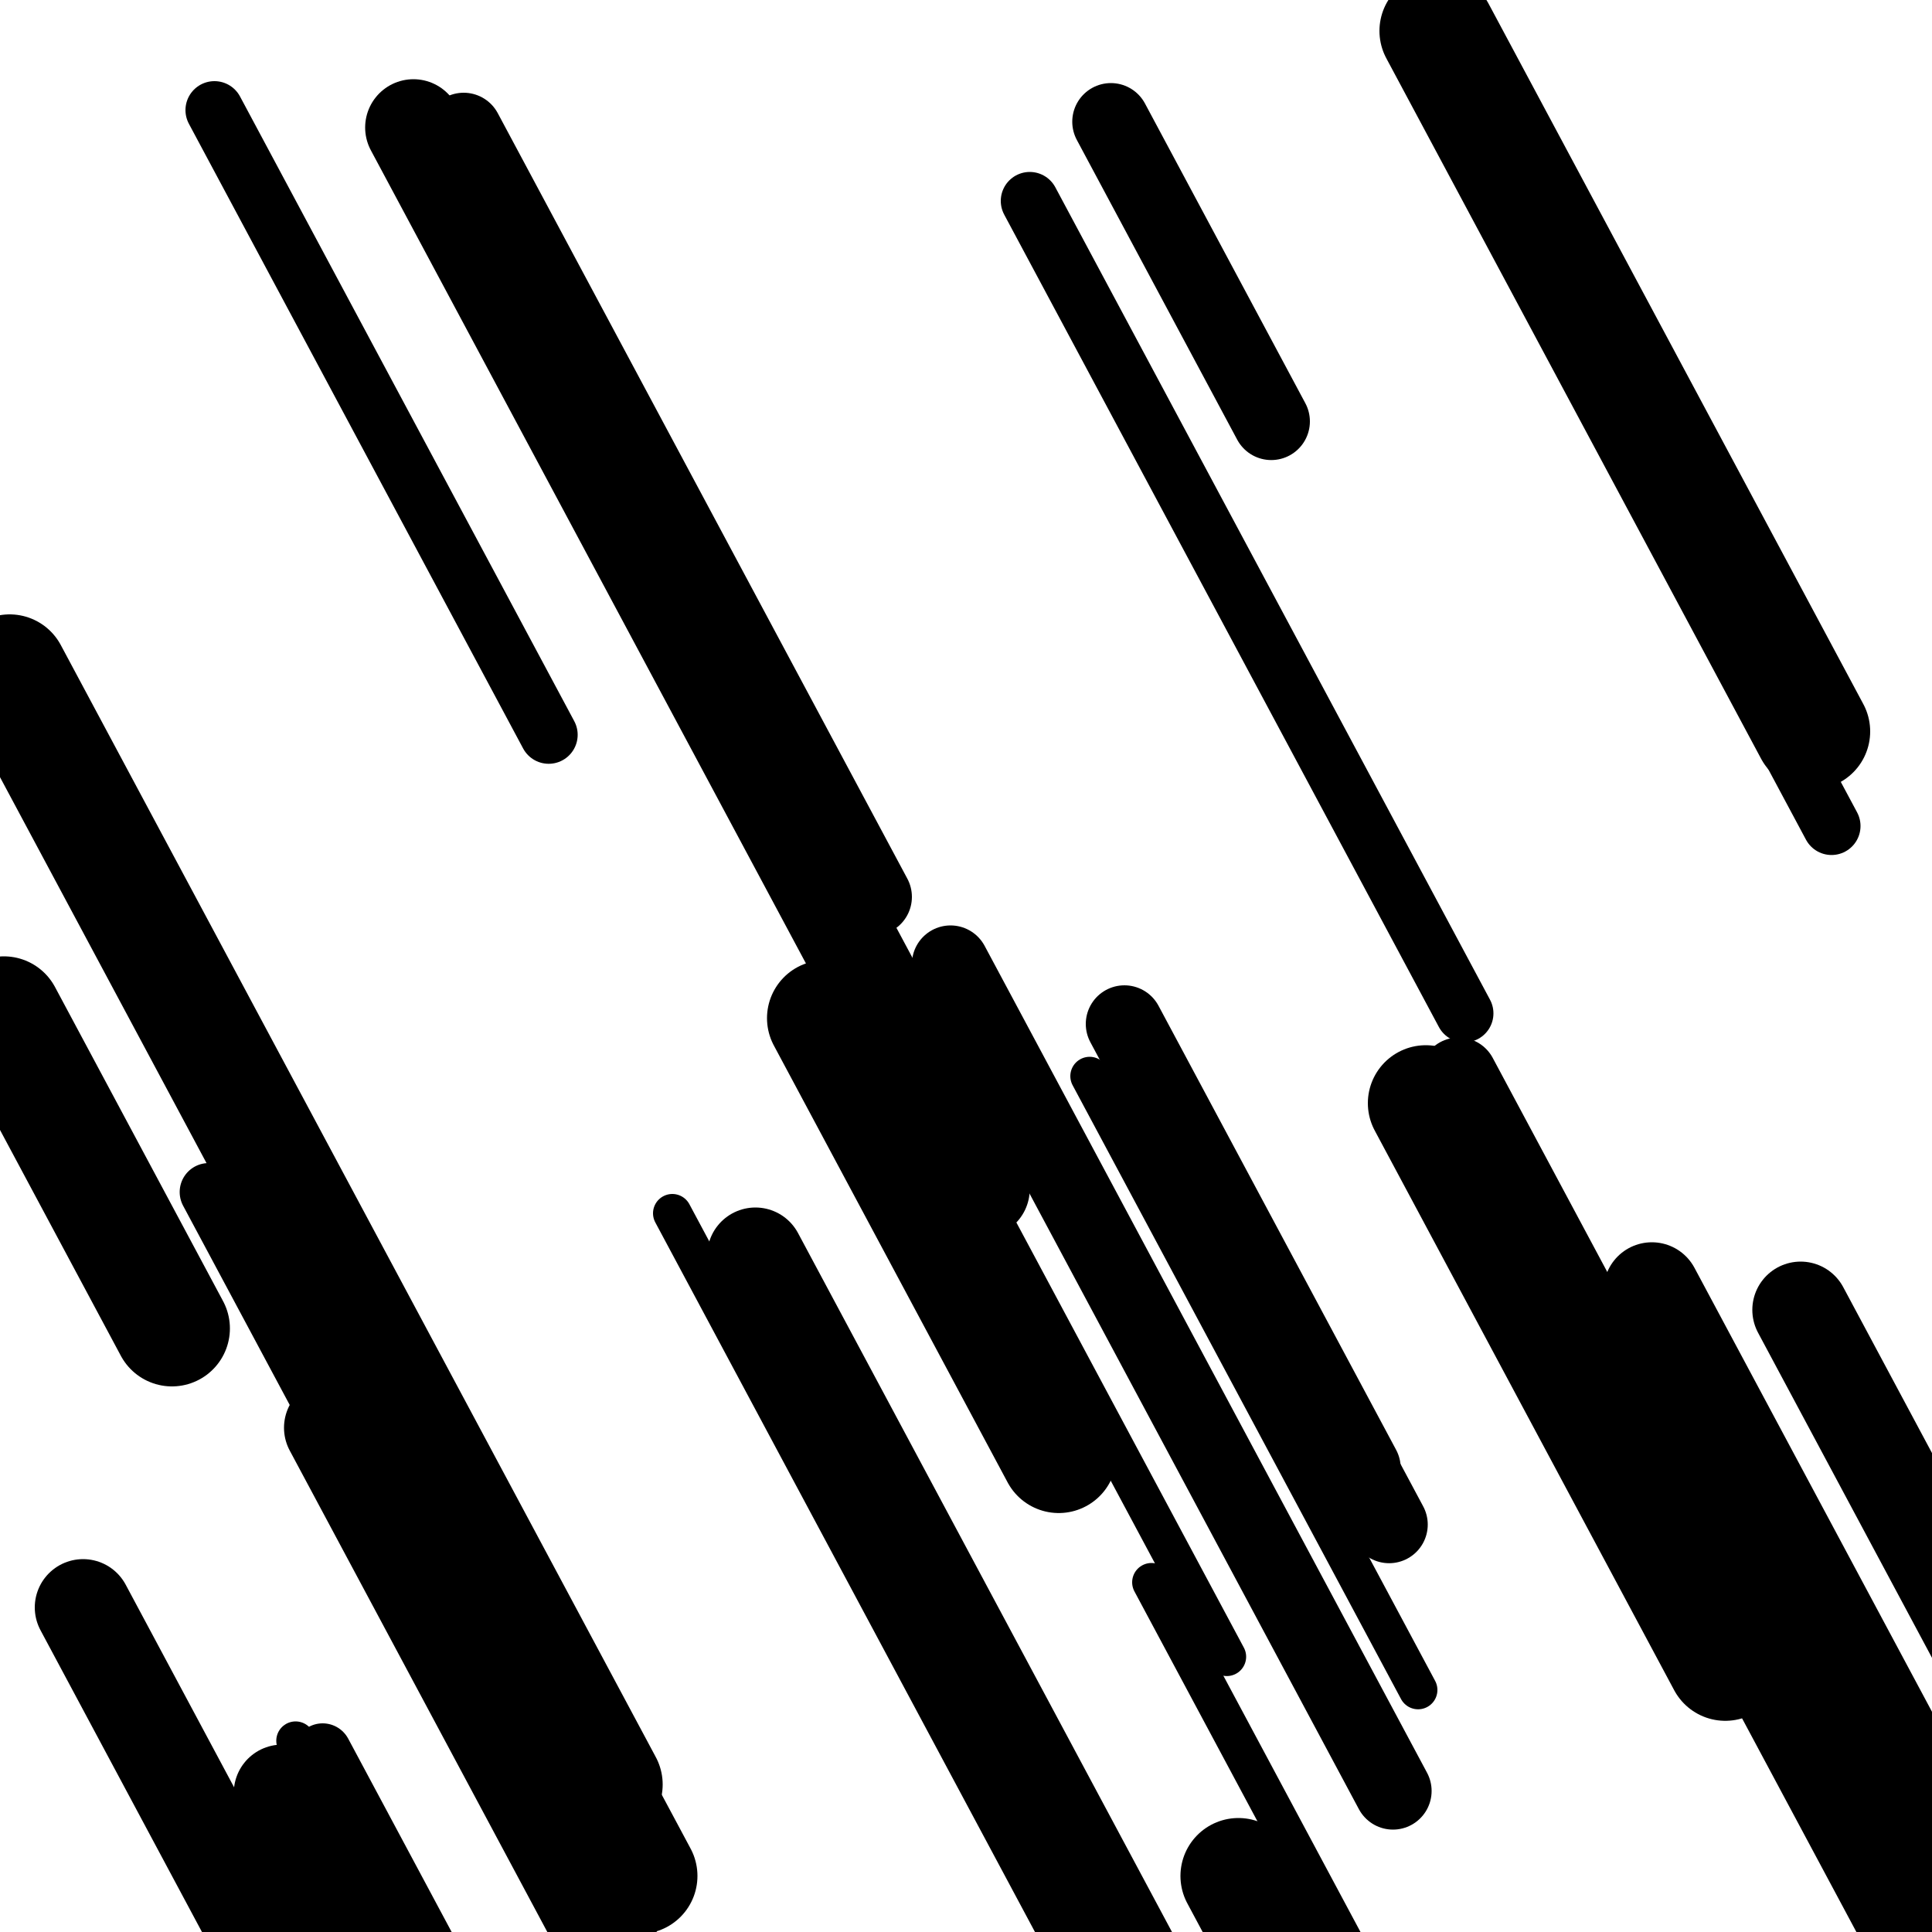
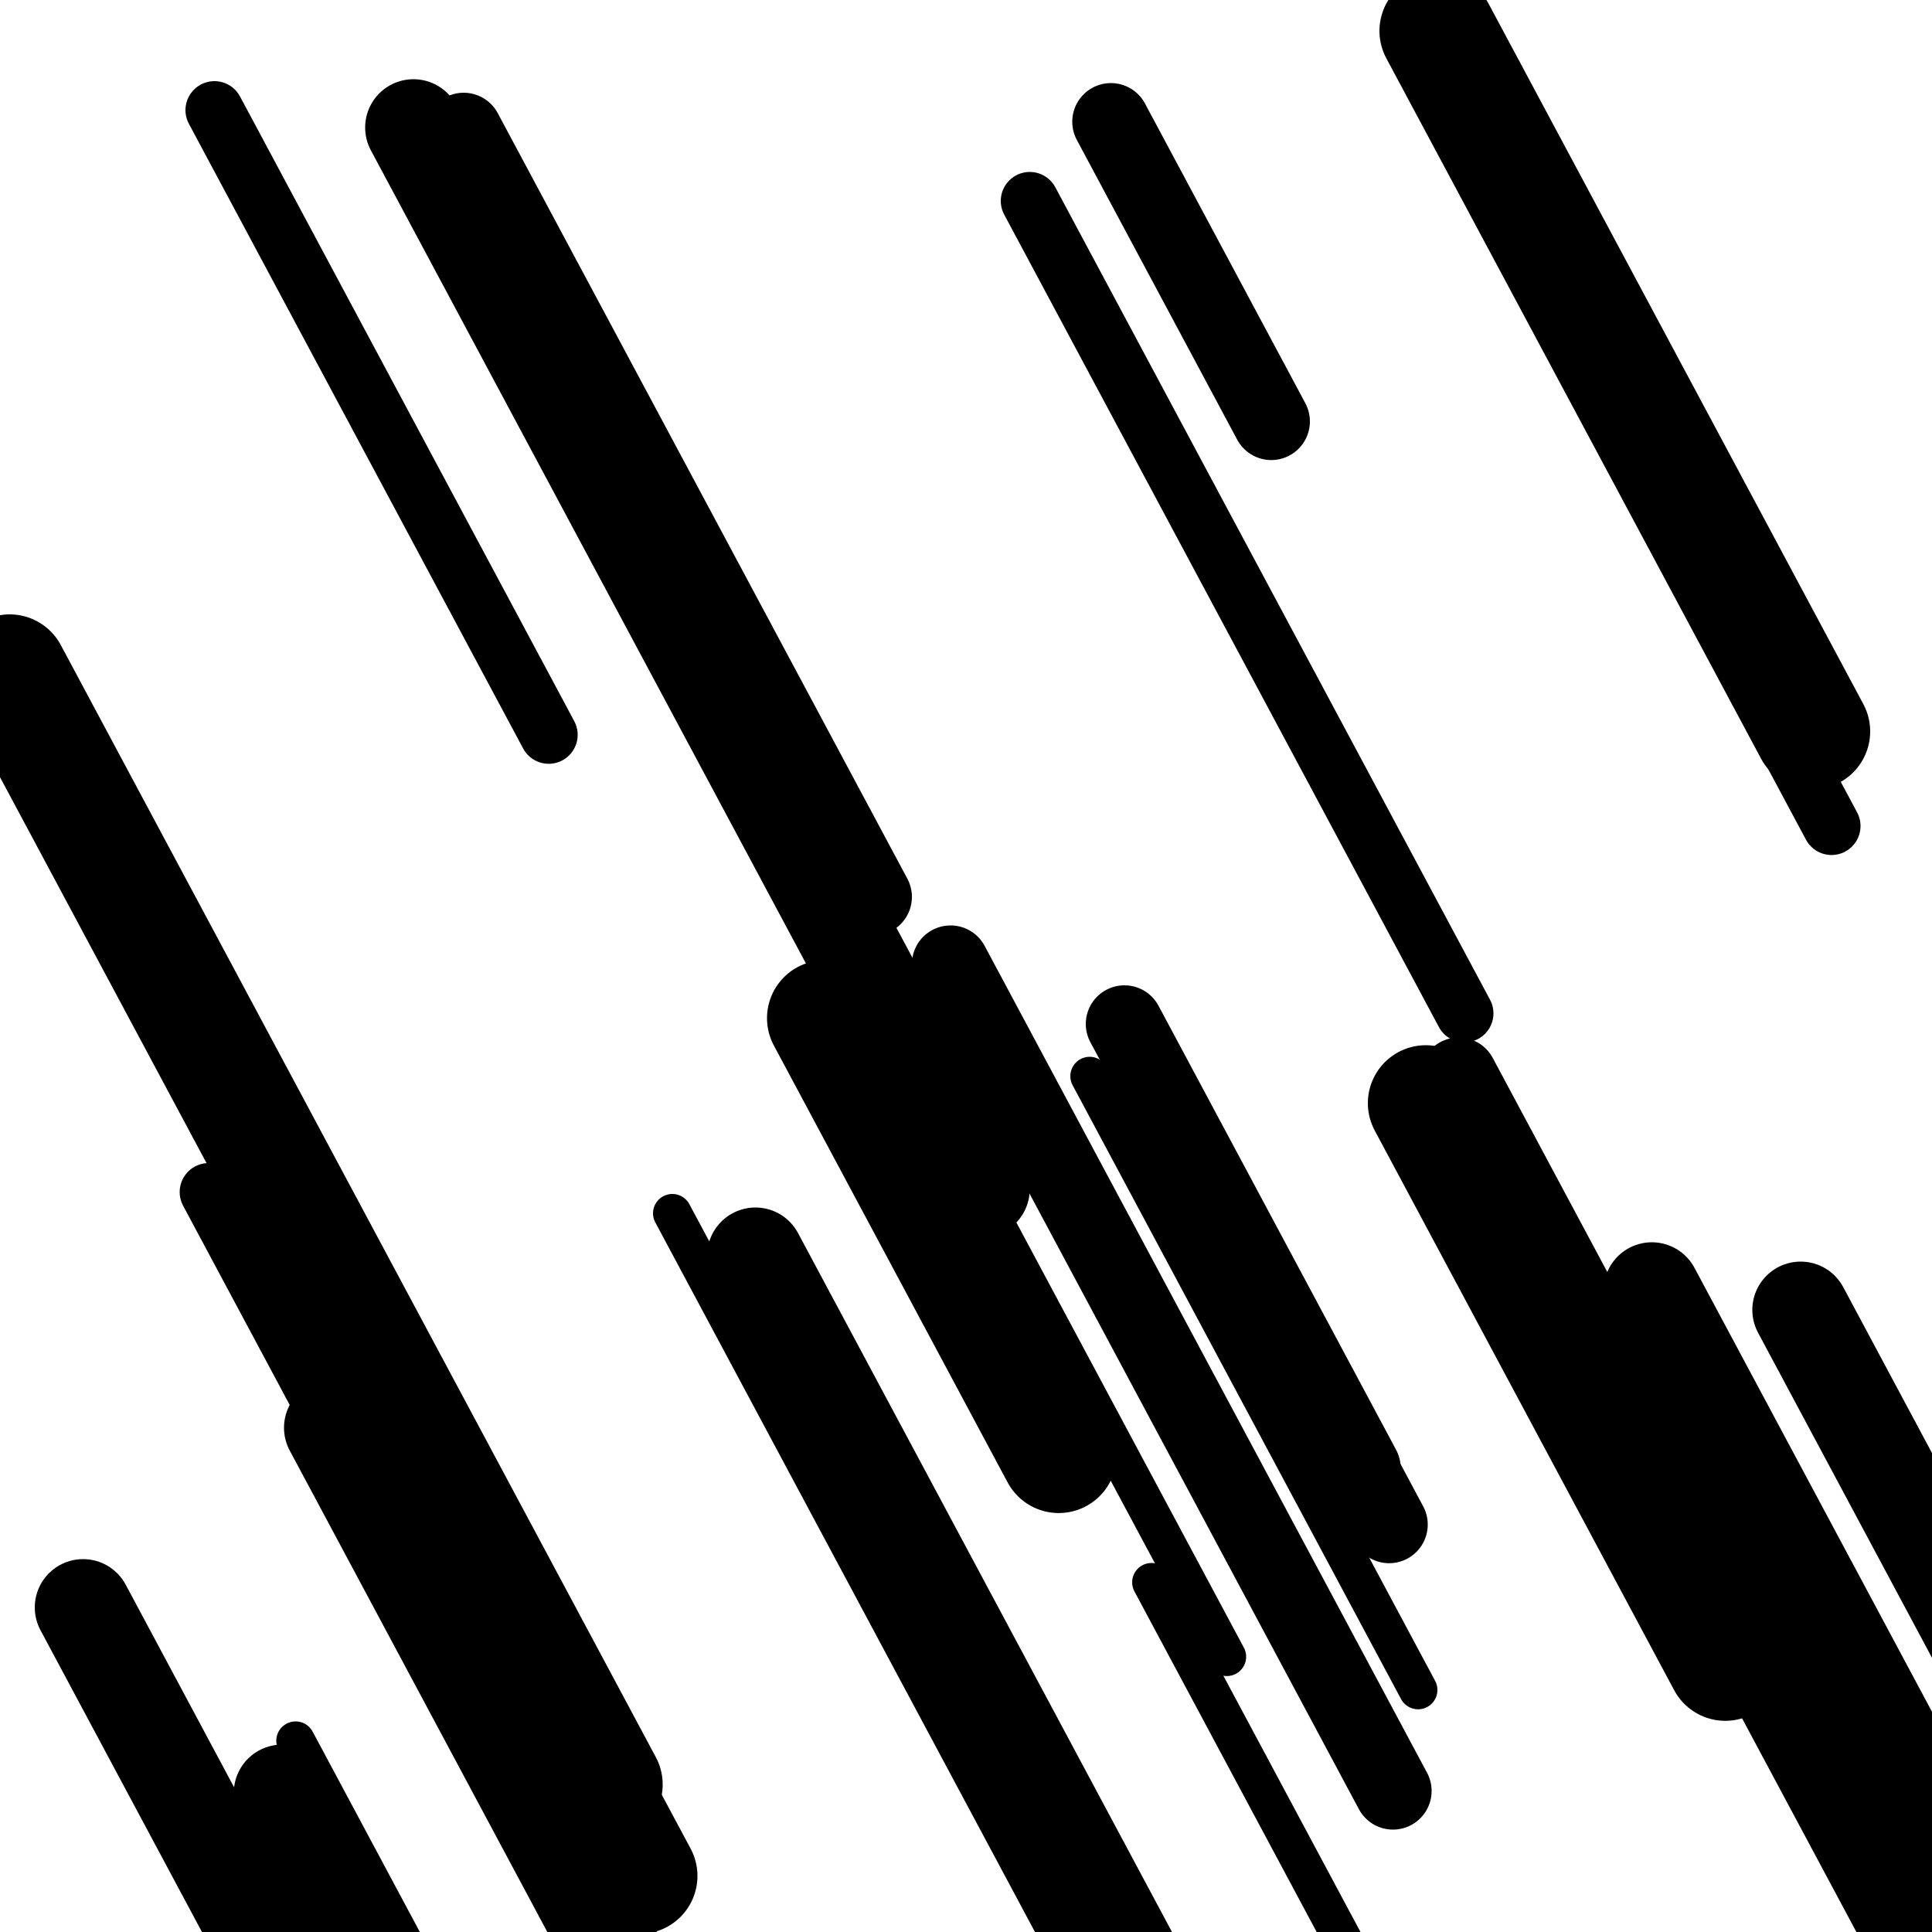
<svg xmlns="http://www.w3.org/2000/svg" viewBox="0 0 1000 1000" height="1000" width="1000">
  <rect x="0" y="0" width="1000" height="1000" fill="#ffffff" />
  <line opacity="0.8" x1="564" y1="557" x2="734" y2="874.727" stroke="hsl(156, 20%, 20%)" stroke-width="20" stroke-linecap="round" />
  <line opacity="0.8" x1="596" y1="819" x2="697" y2="1007.767" stroke="hsl(346, 20%, 60%)" stroke-width="20" stroke-linecap="round" />
  <line opacity="0.8" x1="132" y1="596" x2="212" y2="745.518" stroke="hsl(176, 20%, 30%)" stroke-width="20" stroke-linecap="round" />
  <line opacity="0.8" x1="349" y1="323" x2="635" y2="857.528" stroke="hsl(6, 20%, 70%)" stroke-width="20" stroke-linecap="round" />
  <line opacity="0.8" x1="153" y1="901" x2="326" y2="1224.334" stroke="hsl(6, 20%, 70%)" stroke-width="20" stroke-linecap="round" />
  <line opacity="0.8" x1="105" y1="968" x2="258" y2="1253.954" stroke="hsl(156, 20%, 20%)" stroke-width="20" stroke-linecap="round" />
  <line opacity="0.8" x1="348" y1="628" x2="683" y2="1254.108" stroke="hsl(156, 20%, 20%)" stroke-width="20" stroke-linecap="round" />
  <line opacity="0.8" x1="850" y1="761" x2="1107" y2="1241.328" stroke="hsl(156, 20%, 20%)" stroke-width="30" stroke-linecap="round" />
  <line opacity="0.8" x1="769" y1="93" x2="948" y2="427.548" stroke="hsl(176, 20%, 30%)" stroke-width="30" stroke-linecap="round" />
  <line opacity="0.8" x1="851" y1="721" x2="1085" y2="1158.341" stroke="hsl(346, 20%, 60%)" stroke-width="30" stroke-linecap="round" />
  <line opacity="0.8" x1="533" y1="104" x2="758" y2="524.521" stroke="hsl(346, 20%, 60%)" stroke-width="30" stroke-linecap="round" />
  <line opacity="0.8" x1="108" y1="617" x2="443" y2="1243.108" stroke="hsl(156, 20%, 20%)" stroke-width="30" stroke-linecap="round" />
-   <line opacity="0.8" x1="167" y1="907" x2="344" y2="1237.81" stroke="hsl(346, 20%, 60%)" stroke-width="30" stroke-linecap="round" />
  <line opacity="0.8" x1="111" y1="57" x2="284" y2="380.334" stroke="hsl(346, 20%, 60%)" stroke-width="30" stroke-linecap="round" />
  <line opacity="0.8" x1="613" y1="591" x2="719" y2="789.112" stroke="hsl(346, 20%, 60%)" stroke-width="40" stroke-linecap="round" />
  <line opacity="0.8" x1="993" y1="783" x2="1075" y2="936.256" stroke="hsl(6, 20%, 70%)" stroke-width="40" stroke-linecap="round" />
  <line opacity="0.8" x1="575" y1="63" x2="658" y2="218.125" stroke="hsl(6, 20%, 70%)" stroke-width="40" stroke-linecap="round" />
  <line opacity="0.8" x1="755" y1="557" x2="1037" y2="1084.052" stroke="hsl(176, 20%, 30%)" stroke-width="40" stroke-linecap="round" />
  <line opacity="0.8" x1="492" y1="499" x2="721" y2="926.997" stroke="hsl(176, 20%, 30%)" stroke-width="40" stroke-linecap="round" />
  <line opacity="0.8" x1="240" y1="68" x2="452" y2="464.224" stroke="hsl(326, 20%, 50%)" stroke-width="40" stroke-linecap="round" />
  <line opacity="0.8" x1="582" y1="530" x2="705" y2="759.885" stroke="hsl(326, 20%, 50%)" stroke-width="40" stroke-linecap="round" />
  <line opacity="0.8" x1="932" y1="678" x2="1053" y2="904.147" stroke="hsl(6, 20%, 70%)" stroke-width="50" stroke-linecap="round" />
  <line opacity="0.8" x1="391" y1="650" x2="629" y2="1094.817" stroke="hsl(156, 20%, 20%)" stroke-width="50" stroke-linecap="round" />
  <line opacity="0.8" x1="214" y1="66" x2="508" y2="615.48" stroke="hsl(176, 20%, 30%)" stroke-width="50" stroke-linecap="round" />
  <line opacity="0.8" x1="43" y1="832" x2="153" y2="1037.588" stroke="hsl(346, 20%, 60%)" stroke-width="50" stroke-linecap="round" />
  <line opacity="0.8" x1="146" y1="928" x2="487" y2="1565.322" stroke="hsl(156, 20%, 20%)" stroke-width="50" stroke-linecap="round" />
  <line opacity="0.8" x1="855" y1="668" x2="1038" y2="1010.023" stroke="hsl(156, 20%, 20%)" stroke-width="50" stroke-linecap="round" />
  <line opacity="0.8" x1="172" y1="739" x2="421" y2="1204.376" stroke="hsl(156, 20%, 20%)" stroke-width="50" stroke-linecap="round" />
  <line opacity="0.8" x1="224" y1="771" x2="331" y2="970.981" stroke="hsl(176, 20%, 30%)" stroke-width="60" stroke-linecap="round" />
-   <line opacity="0.8" x1="641" y1="971" x2="845" y2="1352.272" stroke="hsl(156, 20%, 20%)" stroke-width="60" stroke-linecap="round" />
-   <line opacity="0.8" x1="2" y1="525" x2="89" y2="687.601" stroke="hsl(326, 20%, 50%)" stroke-width="60" stroke-linecap="round" />
  <line opacity="0.8" x1="738" y1="571" x2="893" y2="860.692" stroke="hsl(346, 20%, 60%)" stroke-width="60" stroke-linecap="round" />
  <line opacity="0.8" x1="5" y1="348" x2="313" y2="923.646" stroke="hsl(156, 20%, 20%)" stroke-width="60" stroke-linecap="round" />
  <line opacity="0.8" x1="427" y1="527" x2="548" y2="753.147" stroke="hsl(326, 20%, 50%)" stroke-width="60" stroke-linecap="round" />
  <line opacity="0.8" x1="744" y1="16" x2="938" y2="378.582" stroke="hsl(346, 20%, 60%)" stroke-width="60" stroke-linecap="round" />
</svg>